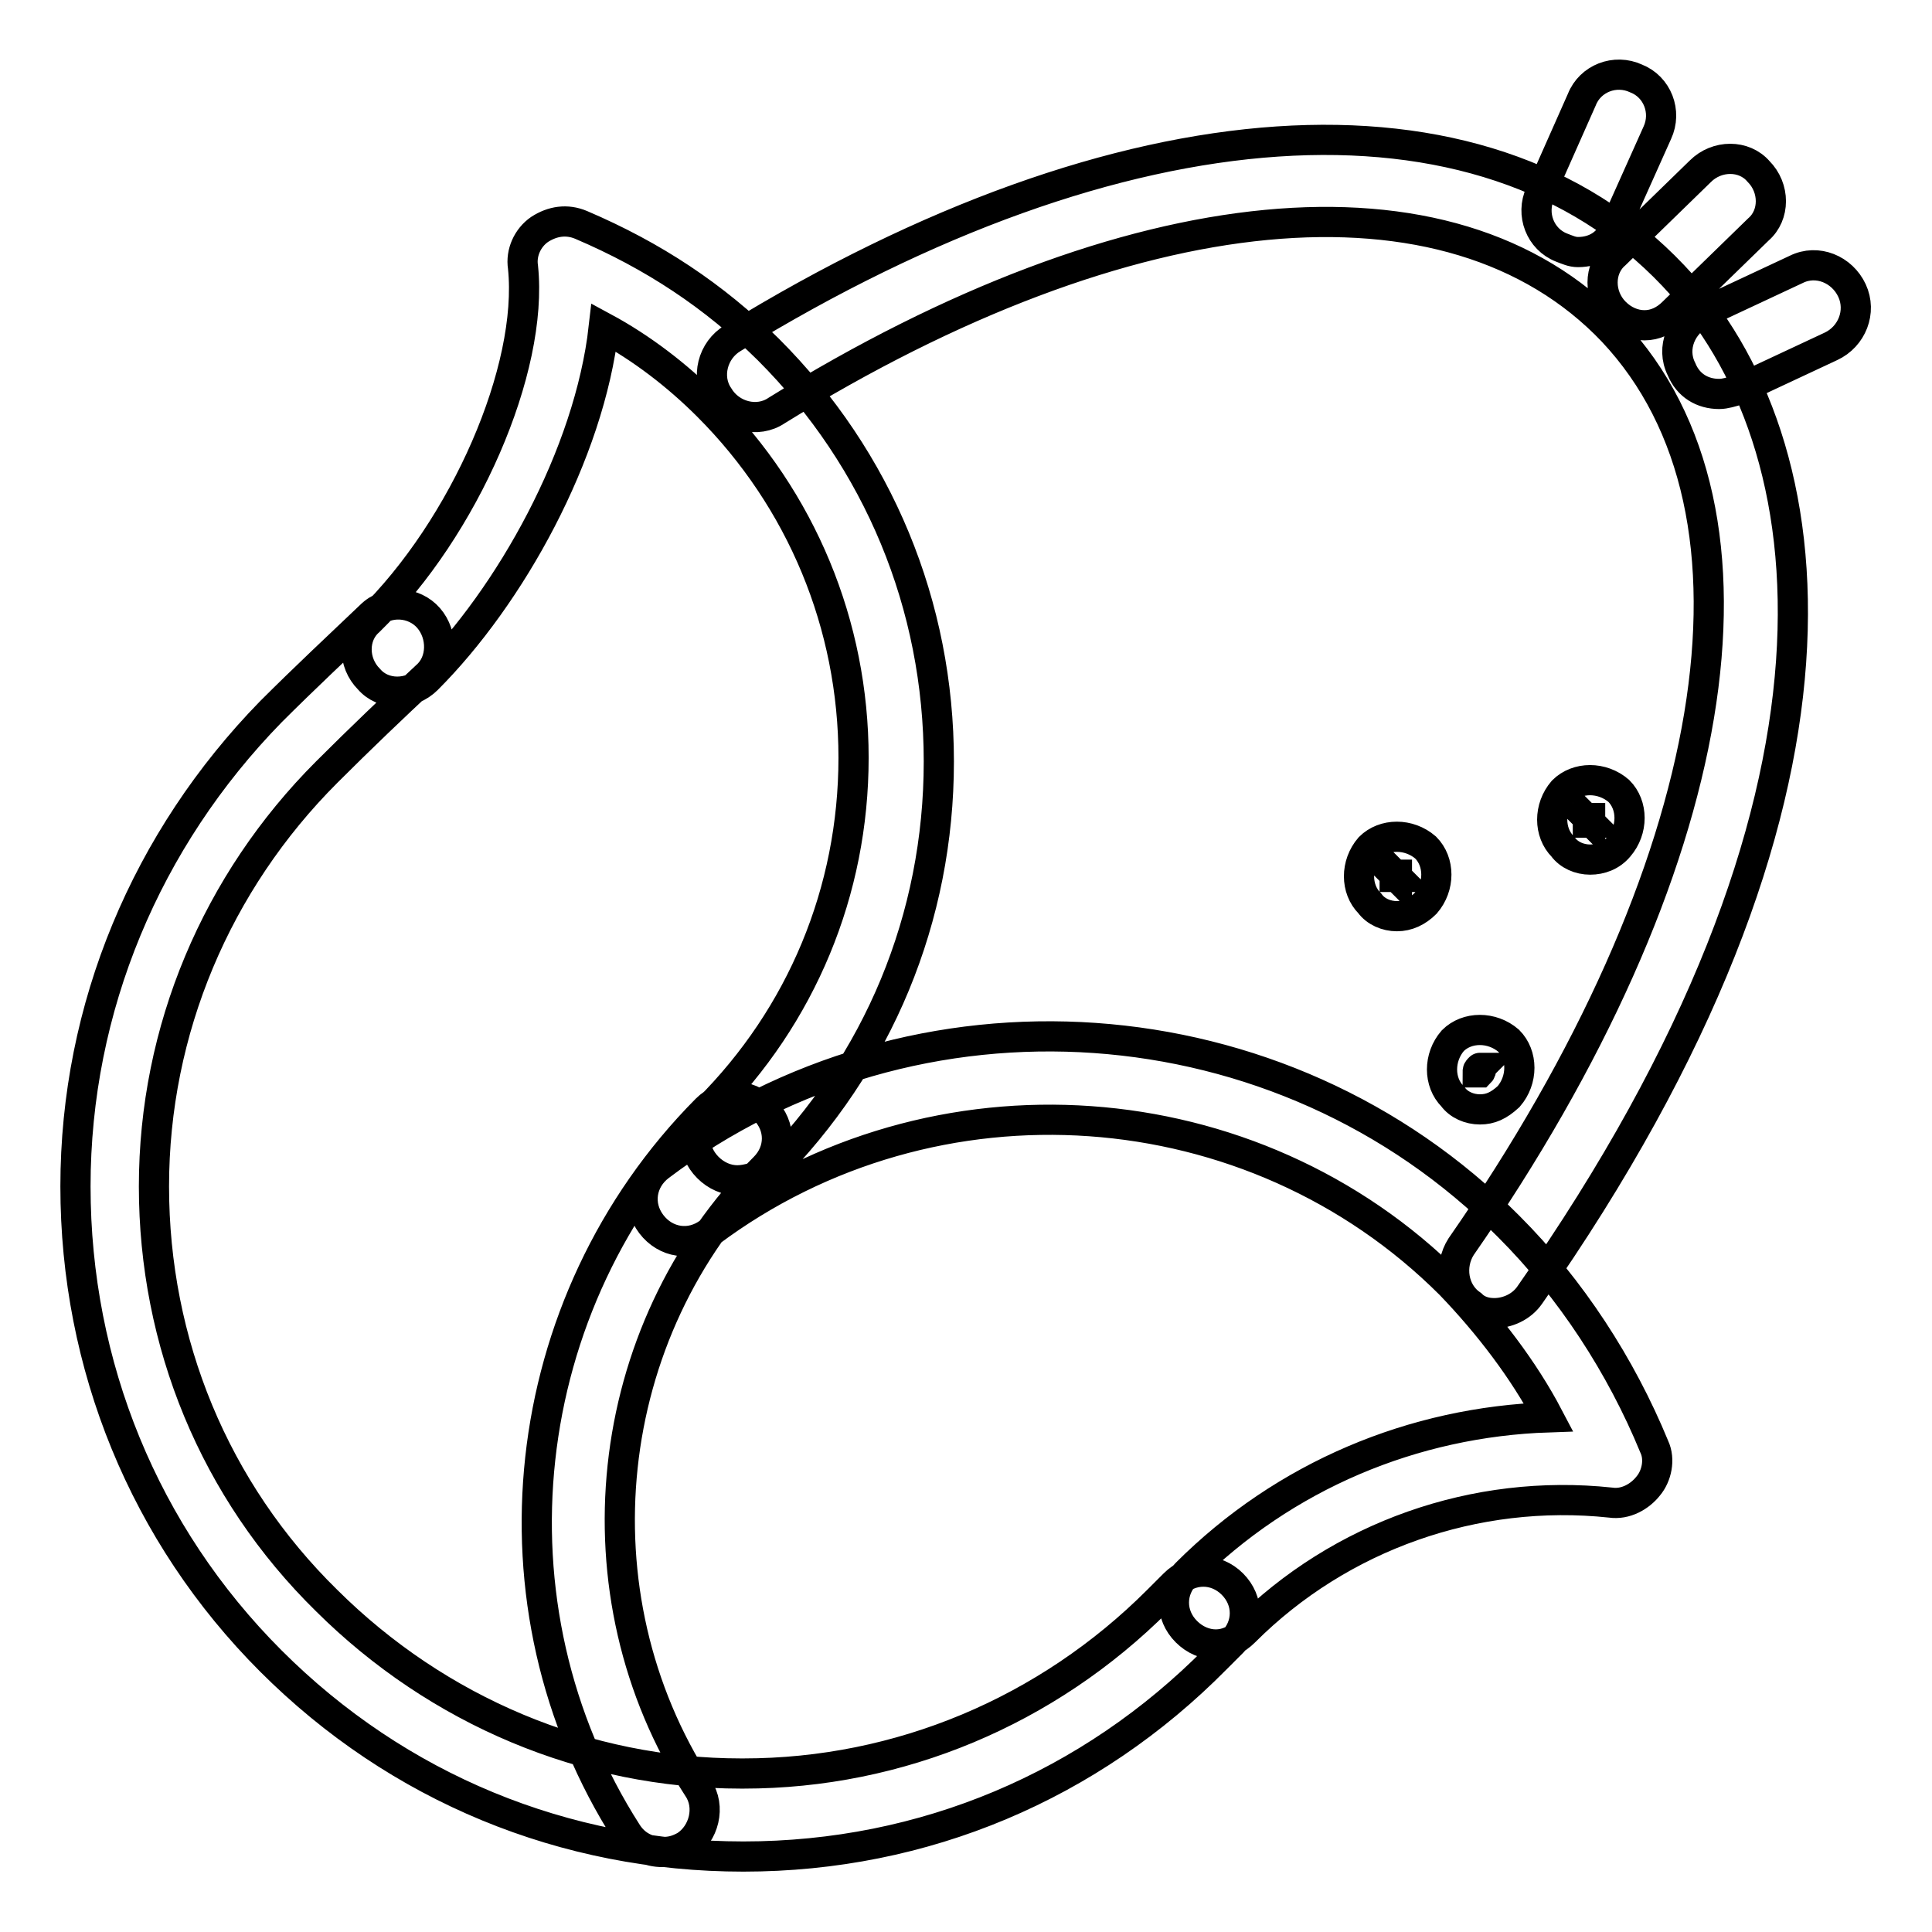
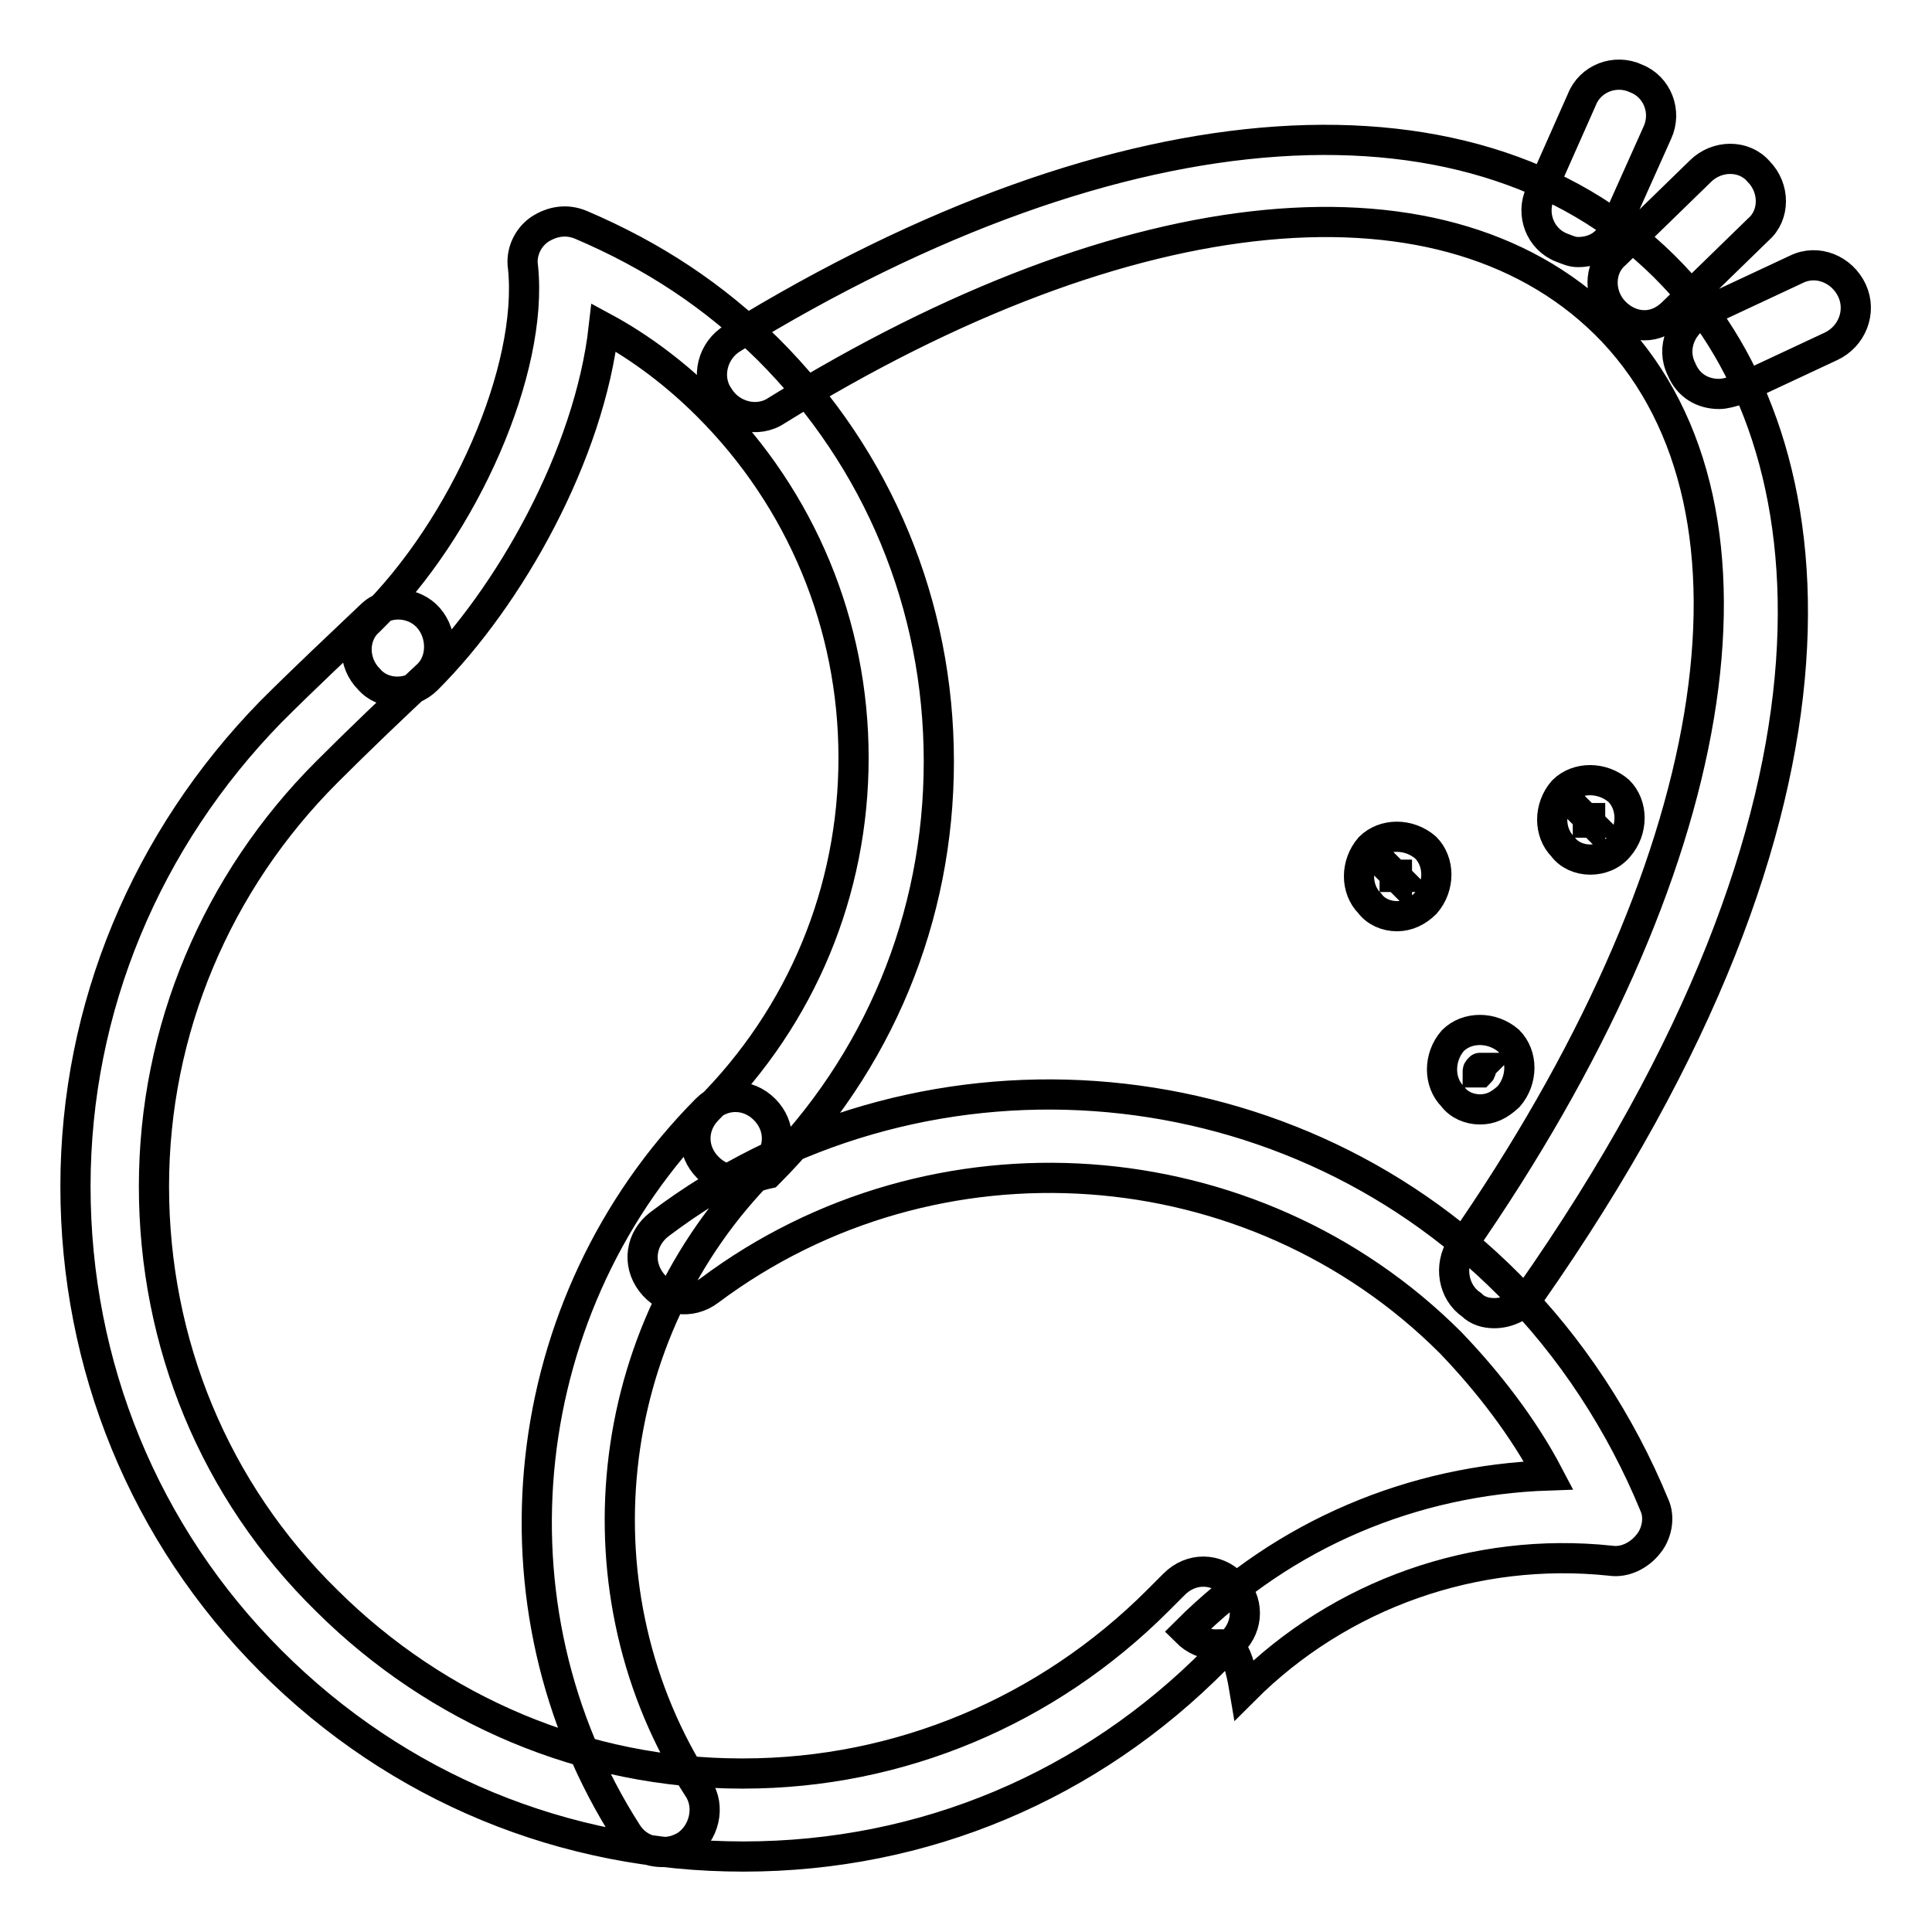
<svg xmlns="http://www.w3.org/2000/svg" version="1.1" x="0px" y="0px" viewBox="0 0 256 256" enable-background="new 0 0 256 256" xml:space="preserve">
  <g>
-     <path stroke-width="4" fill-opacity="0" stroke="#000000" d="M98.5,246c-23.7,0-45.8-9.1-62.6-25.9C19.1,203.3,10,180.9,10,157.2c0-23.7,9.4-46,25.9-62.9 c4.4-4.4,9.1-8.8,13.2-12.7c2.2-2.2,5.8-1.9,7.7,0.3c1.9,2.2,1.9,5.8-0.3,7.7c-4.4,4.1-8.8,8.3-13.2,12.7 c-14.6,14.6-22.9,34.2-22.9,54.9c0,20.7,8,40.3,22.9,54.9C58,226.7,77.6,235,98.2,235h0.3c20.7,0,40.3-8.3,54.9-22.9l2.2-2.2 c2.2-2.2,5.5-2.2,7.7,0c2.2,2.2,2.2,5.5,0,7.7l-2.2,2.2C144.5,236.6,122.5,246,98.5,246z M198,174c-1.1,0-2.2-0.3-3-1.1 c-2.5-1.7-3-5.2-1.4-7.7c34.7-49.9,42.7-97.3,20.1-121.3c-21.5-22.6-64-18.5-110.8,10.5c-2.5,1.7-6.1,0.8-7.7-1.9 c-1.7-2.5-0.8-6.1,1.9-7.7c51.6-31.7,99.3-35,124.6-8.3c21,22.1,27,69.5-19,135.1C201.6,173.2,199.7,174,198,174z M87.8,245.4 c-1.9,0-3.6-0.8-4.7-2.5c-19.3-30.1-14.9-70.3,10.5-95.9c2.2-2.2,5.5-2.2,7.7,0c2.2,2.2,2.2,5.5,0,7.7 c-21.8,21.8-25.4,56.5-8.8,82.2c1.7,2.5,0.8,6.1-1.7,7.7C89.7,245.2,88.9,245.4,87.8,245.4z M97.7,156.4c-1.4,0-2.8-0.6-3.9-1.7 c-2.2-2.2-2.2-5.5,0-7.7c12.4-12.4,19.3-28.9,19.3-46.6c0-17.6-6.9-34.2-19.3-46.6C89.7,49.7,85,46.1,80,43.4 c-1.9,16.8-12.4,35.6-23.4,46.6c-2.2,2.2-5.8,2.2-7.7,0c-2.2-2.2-2.2-5.8,0-7.7c12.7-12.4,21.8-33.4,20.4-46.9 c-0.3-1.9,0.6-3.9,2.2-5c1.7-1.1,3.6-1.4,5.5-0.6c9.6,4.1,17.6,9.4,24.8,16.5c14.6,14.6,22.6,33.9,22.6,54.6s-8,40-22.6,54.6 C100.4,155.8,99.1,156.4,97.7,156.4L97.7,156.4z M161.1,217.9c-1.4,0-2.8-0.6-3.9-1.7c-2.2-2.2-2.2-5.5,0-7.7 c13-13,30.1-20.1,48-20.7c-3.3-6.3-8-12.4-13-17.6c-26.2-26.2-68.4-29.2-98.2-6.9c-2.5,1.9-5.8,1.4-7.7-1.1 c-1.9-2.5-1.4-5.8,1.1-7.7c33.9-25.6,82.4-22.3,112.5,8c8.3,8.3,14.9,18.5,19.3,29.2c0.8,1.7,0.3,3.9-0.8,5.2c-1.1,1.4-3,2.5-5,2.2 c-17.9-1.9-35.8,4.4-48.5,17.1C163.8,217.3,162.5,217.9,161.1,217.9z M217.9,43.1c-1.4,0-2.8-0.6-3.9-1.7c-2.2-2.2-2.2-5.8,0-7.7 l11.3-11c2.2-2.2,5.8-2.2,7.7,0c2.2,2.2,2.2,5.8,0,7.7l-11.3,11C220.6,42.5,219.3,43.1,217.9,43.1z M227.8,52.2 c-2.2,0-4.1-1.1-5-3.3c-1.4-2.8,0-6.1,2.8-7.4l12.4-5.8c2.8-1.4,6.1,0,7.4,2.8s0,6.1-2.8,7.4l-12.4,5.8 C229.5,51.9,228.6,52.2,227.8,52.2z M209.1,33.4c-0.8,0-1.4-0.3-2.2-0.6c-2.8-1.1-4.1-4.4-2.8-7.2l5.5-12.4 c1.1-2.8,4.4-4.1,7.2-2.8c2.8,1.1,4.1,4.4,2.8,7.2L214,30.1C213.2,32.3,211.3,33.4,209.1,33.4z M196.1,147c-1.4,0-2.8-0.6-3.6-1.7 c-1.9-1.9-1.9-5.2,0-7.4c1.9-1.9,5.2-1.9,7.4,0c1.9,1.9,1.9,5.2,0,7.4C198.6,146.5,197.5,147,196.1,147z M196.1,141.5 C195.8,141.5,195.8,141.5,196.1,141.5c-0.3,0.3-0.3,0.3-0.3,0.6h0.3C196.1,142.1,196.4,141.8,196.1,141.5z M210.7,113.9 c-1.4,0-2.8-0.6-3.6-1.7c-1.9-1.9-1.9-5.2,0-7.4c1.9-1.9,5.2-1.9,7.4,0c1.9,1.9,1.9,5.2,0,7.4C213.5,113.4,212.1,113.9,210.7,113.9 z M210.4,108.7v0.3h0.3L210.4,108.7z M210.4,108.4l0.3,0.3v-0.3H210.4z M185.1,121.4c-1.4,0-2.8-0.6-3.6-1.7 c-1.9-1.9-1.9-5.2,0-7.4c1.9-1.9,5.2-1.9,7.4,0c1.9,1.9,1.9,5.2,0,7.4C187.8,120.8,186.5,121.4,185.1,121.4z M184.8,115.9v0.3h0.3 L184.8,115.9z M184.8,115.9l0.3,0.3v-0.3H184.8z" />
+     <path stroke-width="4" fill-opacity="0" stroke="#000000" d="M98.5,246c-23.7,0-45.8-9.1-62.6-25.9C19.1,203.3,10,180.9,10,157.2c0-23.7,9.4-46,25.9-62.9 c4.4-4.4,9.1-8.8,13.2-12.7c2.2-2.2,5.8-1.9,7.7,0.3c1.9,2.2,1.9,5.8-0.3,7.7c-4.4,4.1-8.8,8.3-13.2,12.7 c-14.6,14.6-22.9,34.2-22.9,54.9c0,20.7,8,40.3,22.9,54.9C58,226.7,77.6,235,98.2,235h0.3c20.7,0,40.3-8.3,54.9-22.9l2.2-2.2 c2.2-2.2,5.5-2.2,7.7,0c2.2,2.2,2.2,5.5,0,7.7l-2.2,2.2C144.5,236.6,122.5,246,98.5,246z M198,174c-1.1,0-2.2-0.3-3-1.1 c-2.5-1.7-3-5.2-1.4-7.7c34.7-49.9,42.7-97.3,20.1-121.3c-21.5-22.6-64-18.5-110.8,10.5c-2.5,1.7-6.1,0.8-7.7-1.9 c-1.7-2.5-0.8-6.1,1.9-7.7c51.6-31.7,99.3-35,124.6-8.3c21,22.1,27,69.5-19,135.1C201.6,173.2,199.7,174,198,174z M87.8,245.4 c-1.9,0-3.6-0.8-4.7-2.5c-19.3-30.1-14.9-70.3,10.5-95.9c2.2-2.2,5.5-2.2,7.7,0c2.2,2.2,2.2,5.5,0,7.7 c-21.8,21.8-25.4,56.5-8.8,82.2c1.7,2.5,0.8,6.1-1.7,7.7C89.7,245.2,88.9,245.4,87.8,245.4z M97.7,156.4c-1.4,0-2.8-0.6-3.9-1.7 c-2.2-2.2-2.2-5.5,0-7.7c12.4-12.4,19.3-28.9,19.3-46.6c0-17.6-6.9-34.2-19.3-46.6C89.7,49.7,85,46.1,80,43.4 c-1.9,16.8-12.4,35.6-23.4,46.6c-2.2,2.2-5.8,2.2-7.7,0c-2.2-2.2-2.2-5.8,0-7.7c12.7-12.4,21.8-33.4,20.4-46.9 c-0.3-1.9,0.6-3.9,2.2-5c1.7-1.1,3.6-1.4,5.5-0.6c9.6,4.1,17.6,9.4,24.8,16.5c14.6,14.6,22.6,33.9,22.6,54.6s-8,40-22.6,54.6 C100.4,155.8,99.1,156.4,97.7,156.4L97.7,156.4z M161.1,217.9c-1.4,0-2.8-0.6-3.9-1.7c13-13,30.1-20.1,48-20.7c-3.3-6.3-8-12.4-13-17.6c-26.2-26.2-68.4-29.2-98.2-6.9c-2.5,1.9-5.8,1.4-7.7-1.1 c-1.9-2.5-1.4-5.8,1.1-7.7c33.9-25.6,82.4-22.3,112.5,8c8.3,8.3,14.9,18.5,19.3,29.2c0.8,1.7,0.3,3.9-0.8,5.2c-1.1,1.4-3,2.5-5,2.2 c-17.9-1.9-35.8,4.4-48.5,17.1C163.8,217.3,162.5,217.9,161.1,217.9z M217.9,43.1c-1.4,0-2.8-0.6-3.9-1.7c-2.2-2.2-2.2-5.8,0-7.7 l11.3-11c2.2-2.2,5.8-2.2,7.7,0c2.2,2.2,2.2,5.8,0,7.7l-11.3,11C220.6,42.5,219.3,43.1,217.9,43.1z M227.8,52.2 c-2.2,0-4.1-1.1-5-3.3c-1.4-2.8,0-6.1,2.8-7.4l12.4-5.8c2.8-1.4,6.1,0,7.4,2.8s0,6.1-2.8,7.4l-12.4,5.8 C229.5,51.9,228.6,52.2,227.8,52.2z M209.1,33.4c-0.8,0-1.4-0.3-2.2-0.6c-2.8-1.1-4.1-4.4-2.8-7.2l5.5-12.4 c1.1-2.8,4.4-4.1,7.2-2.8c2.8,1.1,4.1,4.4,2.8,7.2L214,30.1C213.2,32.3,211.3,33.4,209.1,33.4z M196.1,147c-1.4,0-2.8-0.6-3.6-1.7 c-1.9-1.9-1.9-5.2,0-7.4c1.9-1.9,5.2-1.9,7.4,0c1.9,1.9,1.9,5.2,0,7.4C198.6,146.5,197.5,147,196.1,147z M196.1,141.5 C195.8,141.5,195.8,141.5,196.1,141.5c-0.3,0.3-0.3,0.3-0.3,0.6h0.3C196.1,142.1,196.4,141.8,196.1,141.5z M210.7,113.9 c-1.4,0-2.8-0.6-3.6-1.7c-1.9-1.9-1.9-5.2,0-7.4c1.9-1.9,5.2-1.9,7.4,0c1.9,1.9,1.9,5.2,0,7.4C213.5,113.4,212.1,113.9,210.7,113.9 z M210.4,108.7v0.3h0.3L210.4,108.7z M210.4,108.4l0.3,0.3v-0.3H210.4z M185.1,121.4c-1.4,0-2.8-0.6-3.6-1.7 c-1.9-1.9-1.9-5.2,0-7.4c1.9-1.9,5.2-1.9,7.4,0c1.9,1.9,1.9,5.2,0,7.4C187.8,120.8,186.5,121.4,185.1,121.4z M184.8,115.9v0.3h0.3 L184.8,115.9z M184.8,115.9l0.3,0.3v-0.3H184.8z" />
  </g>
</svg>